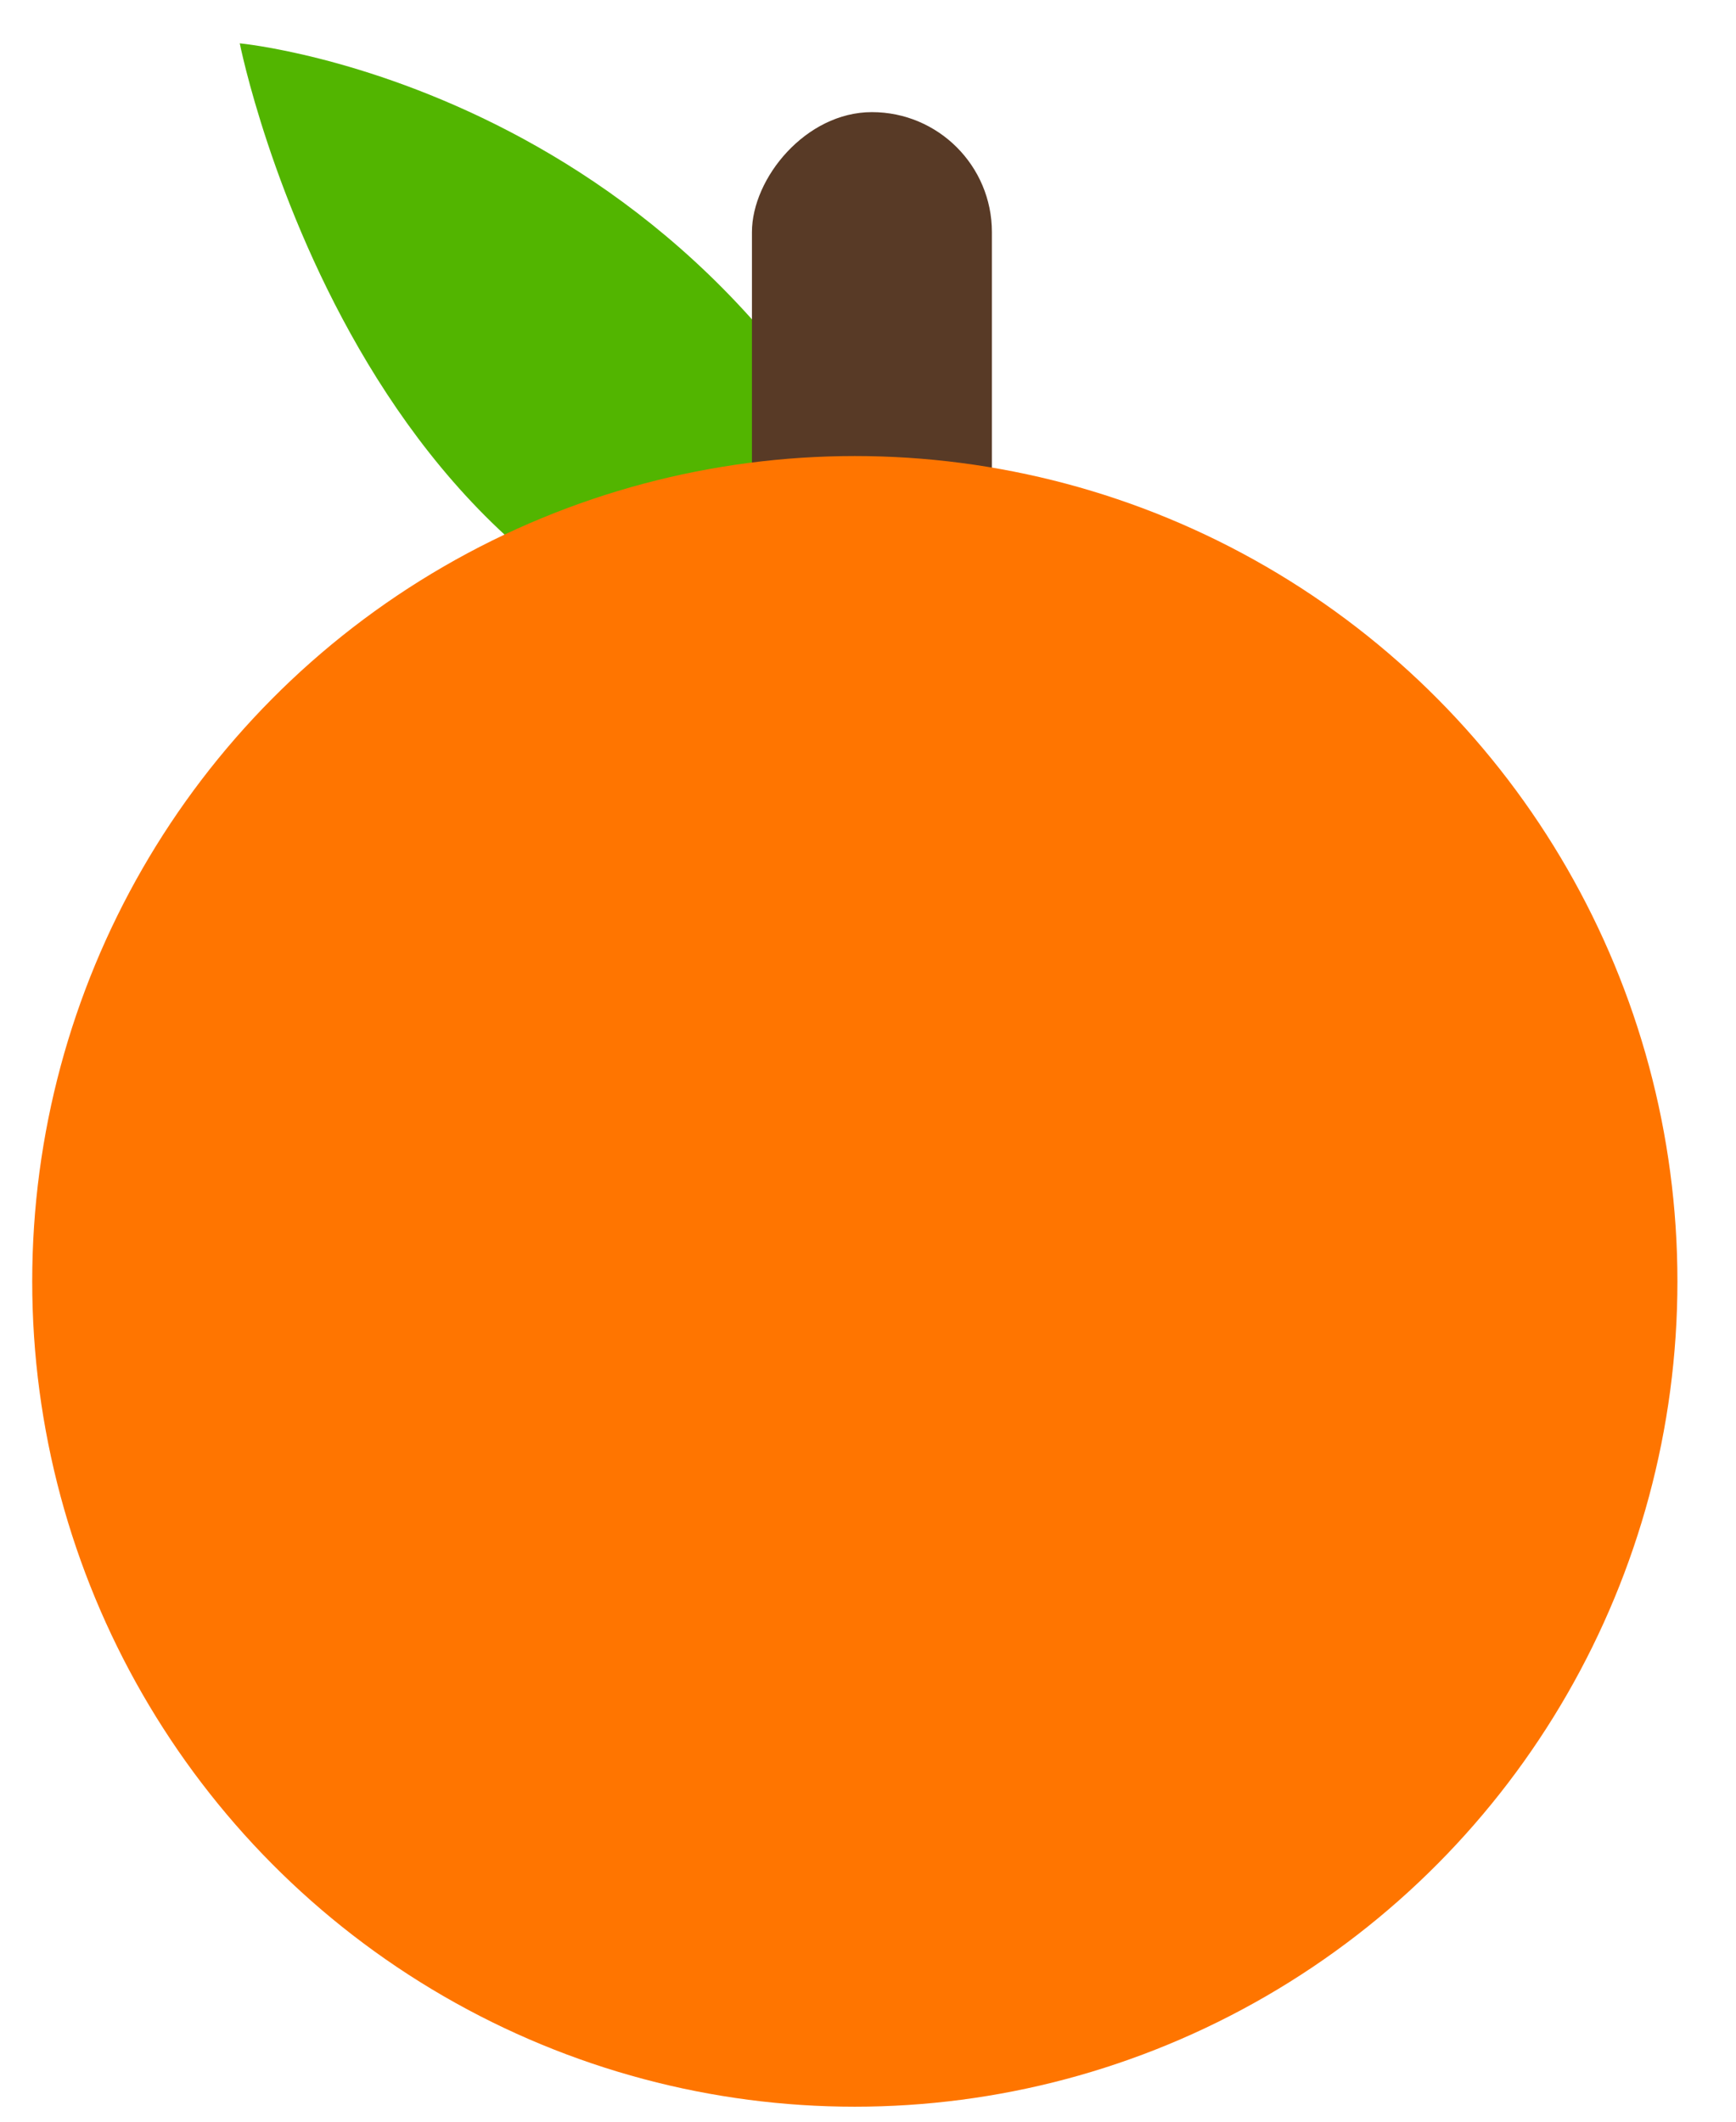
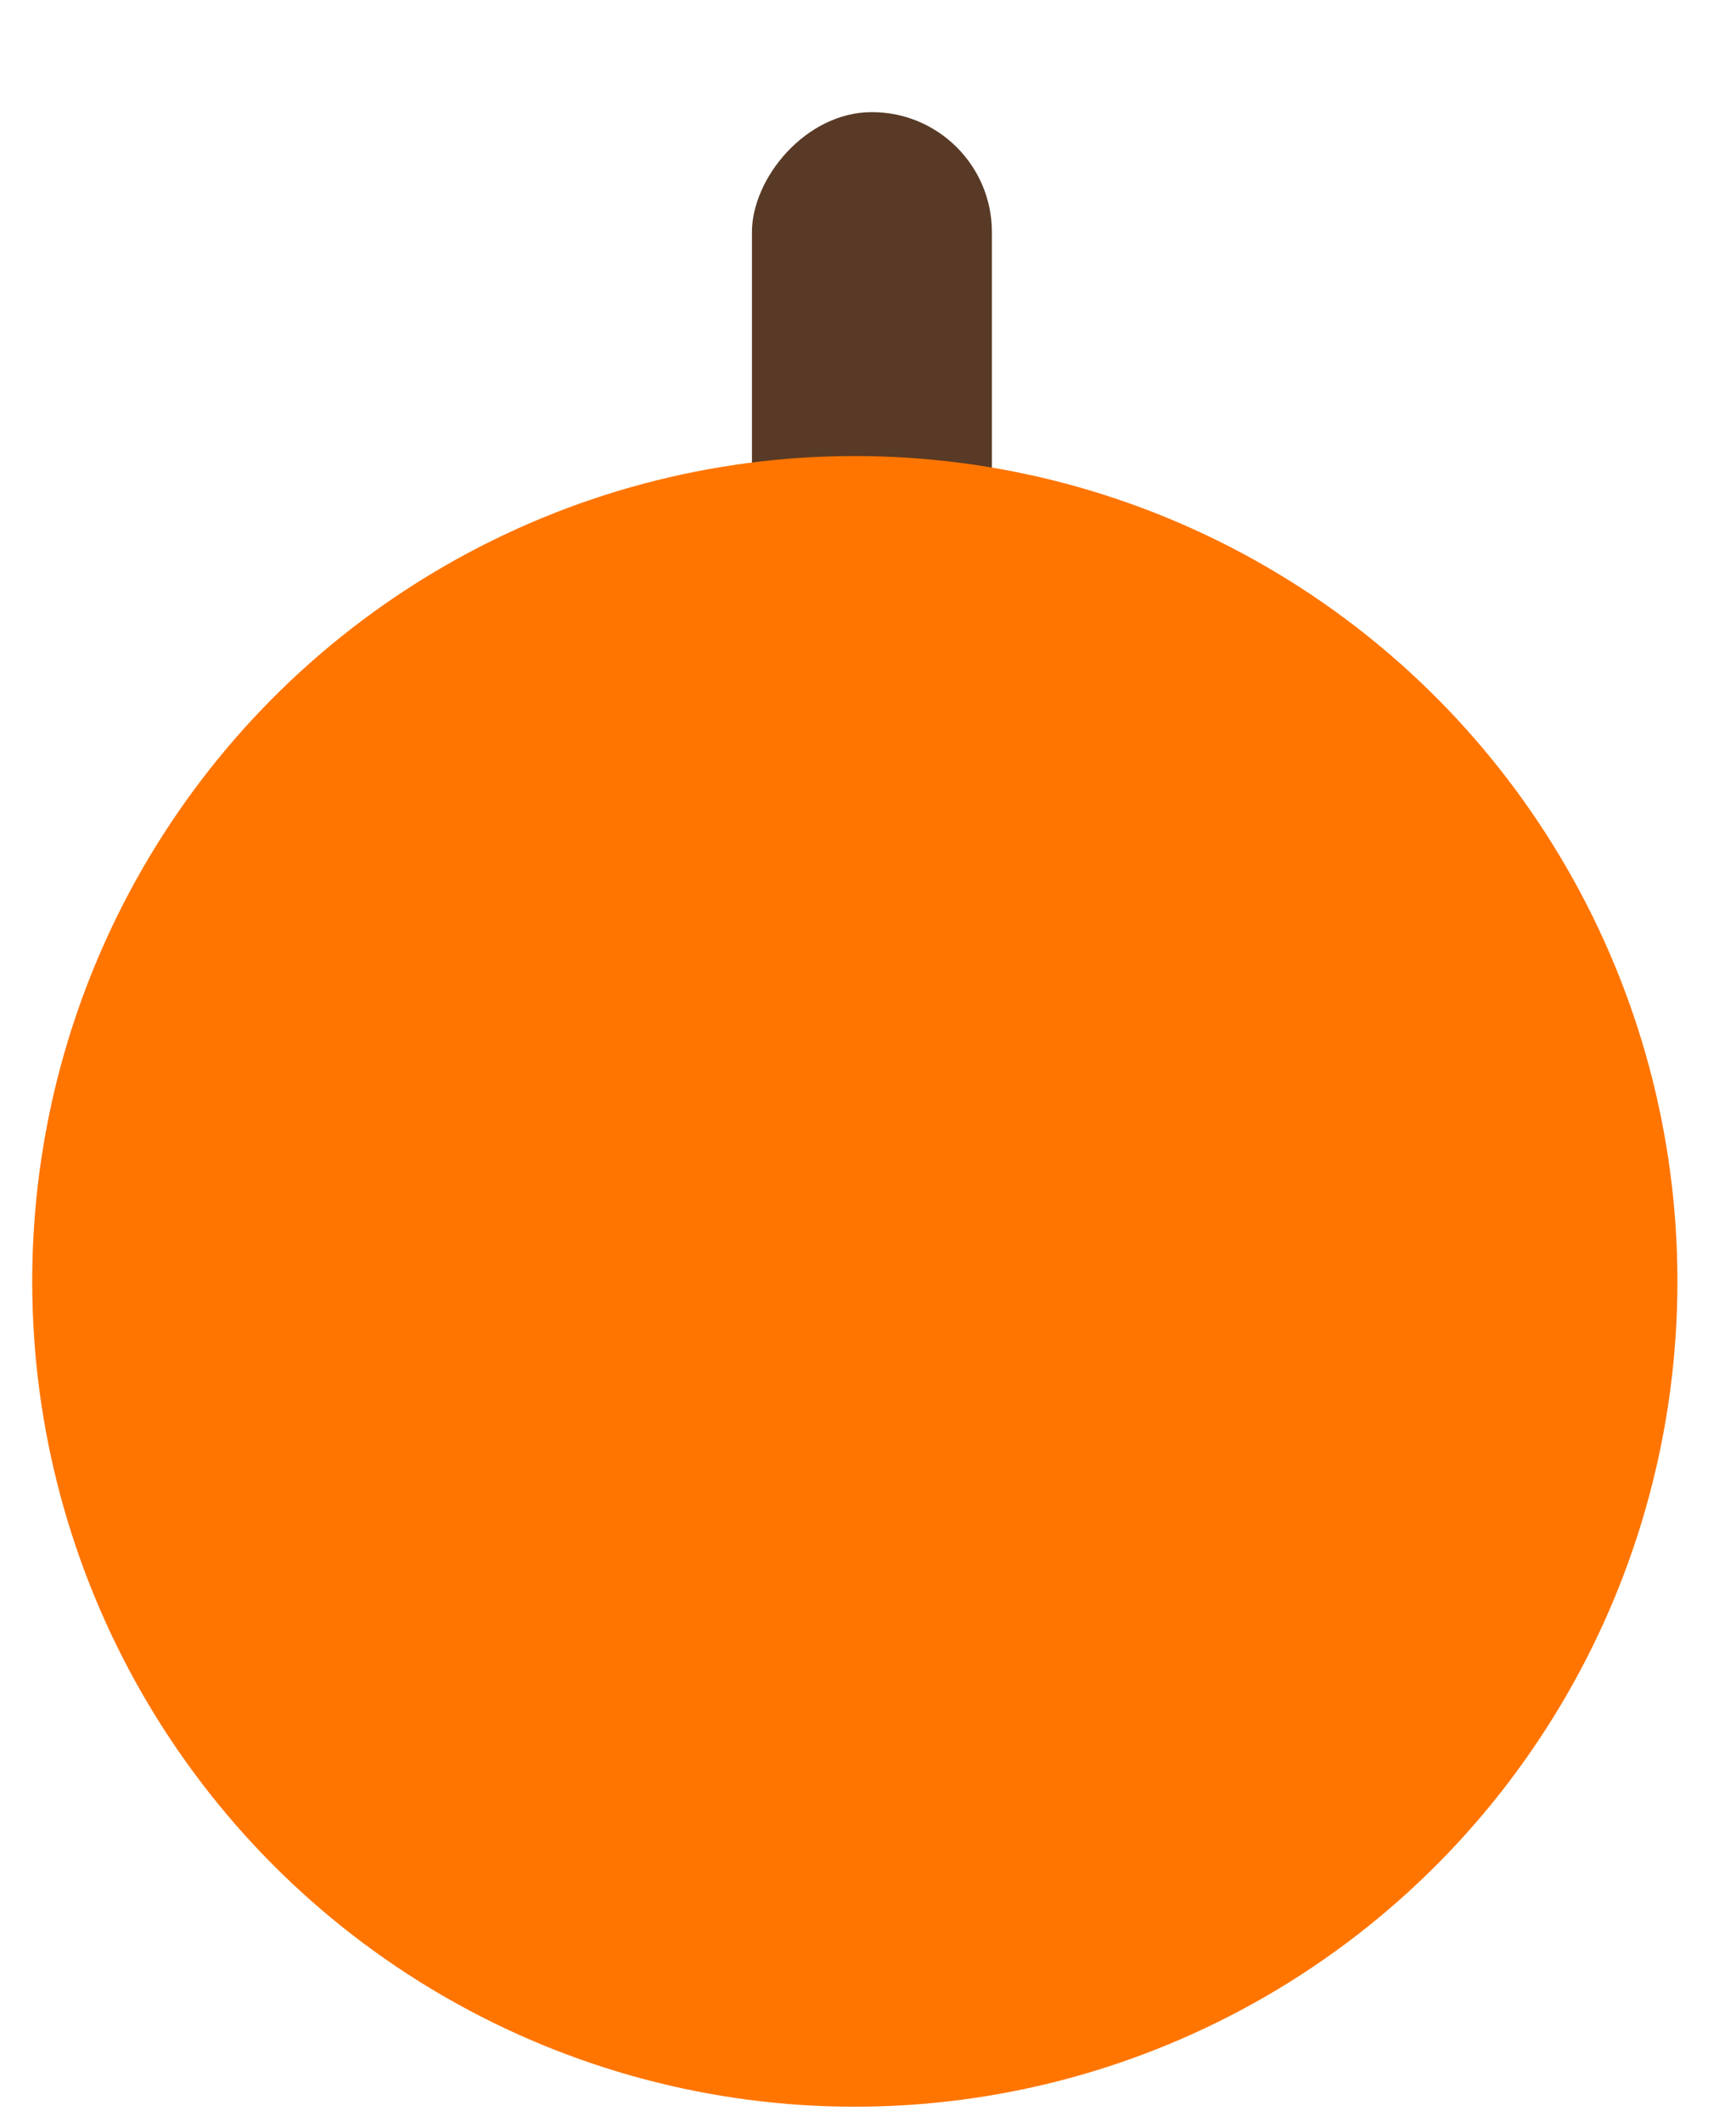
<svg xmlns="http://www.w3.org/2000/svg" width="27px" height="33px" viewBox="0 0 27 33" version="1.1">
  <title>_ORANGE_NAV</title>
  <desc>Created with Sketch.</desc>
  <g id="_CREA" stroke="none" stroke-width="1" fill="none" fill-rule="evenodd">
    <g id="[SEMJUICE]_PARTENAIRES" transform="translate(-958, -2530)" fill-rule="nonzero">
      <g id="_ORANGE_NAV" transform="translate(971.089, 2547.174) scale(-1, 1) translate(-971.089, -2547.174) translate(958.089, 2530.674)">
-         <path d="M11.682,8.846 C14.723,0.713 22.36,0 22.36,0 C22.36,0 20.385,9.969 12.328,9.969 C11.492,11.56 9.428,9.162 11.682,8.846 Z" id="Path-2" fill="#52B500" />
        <rect id="Rectangle" fill="#583A26" x="10.662" y="1.07" width="3.732" height="9.628" rx="1.866" />
        <ellipse id="Oval" fill="#FF7500" cx="12.794" cy="19.256" rx="12.794" ry="12.837" />
      </g>
    </g>
  </g>
</svg>